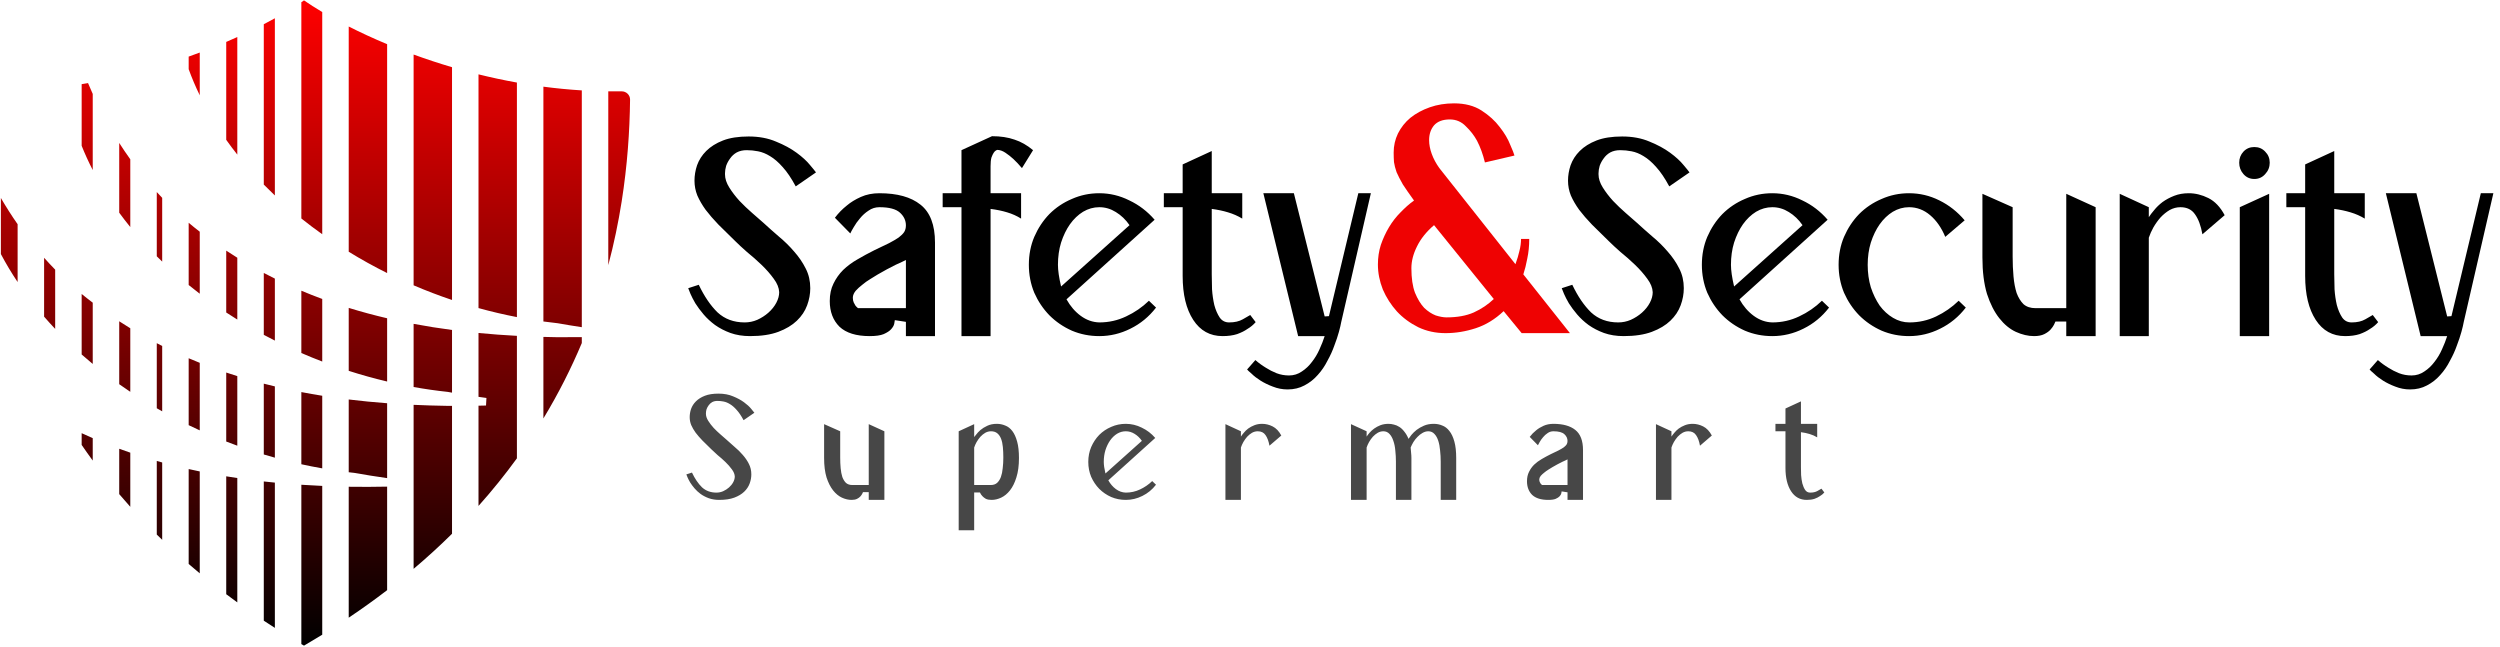
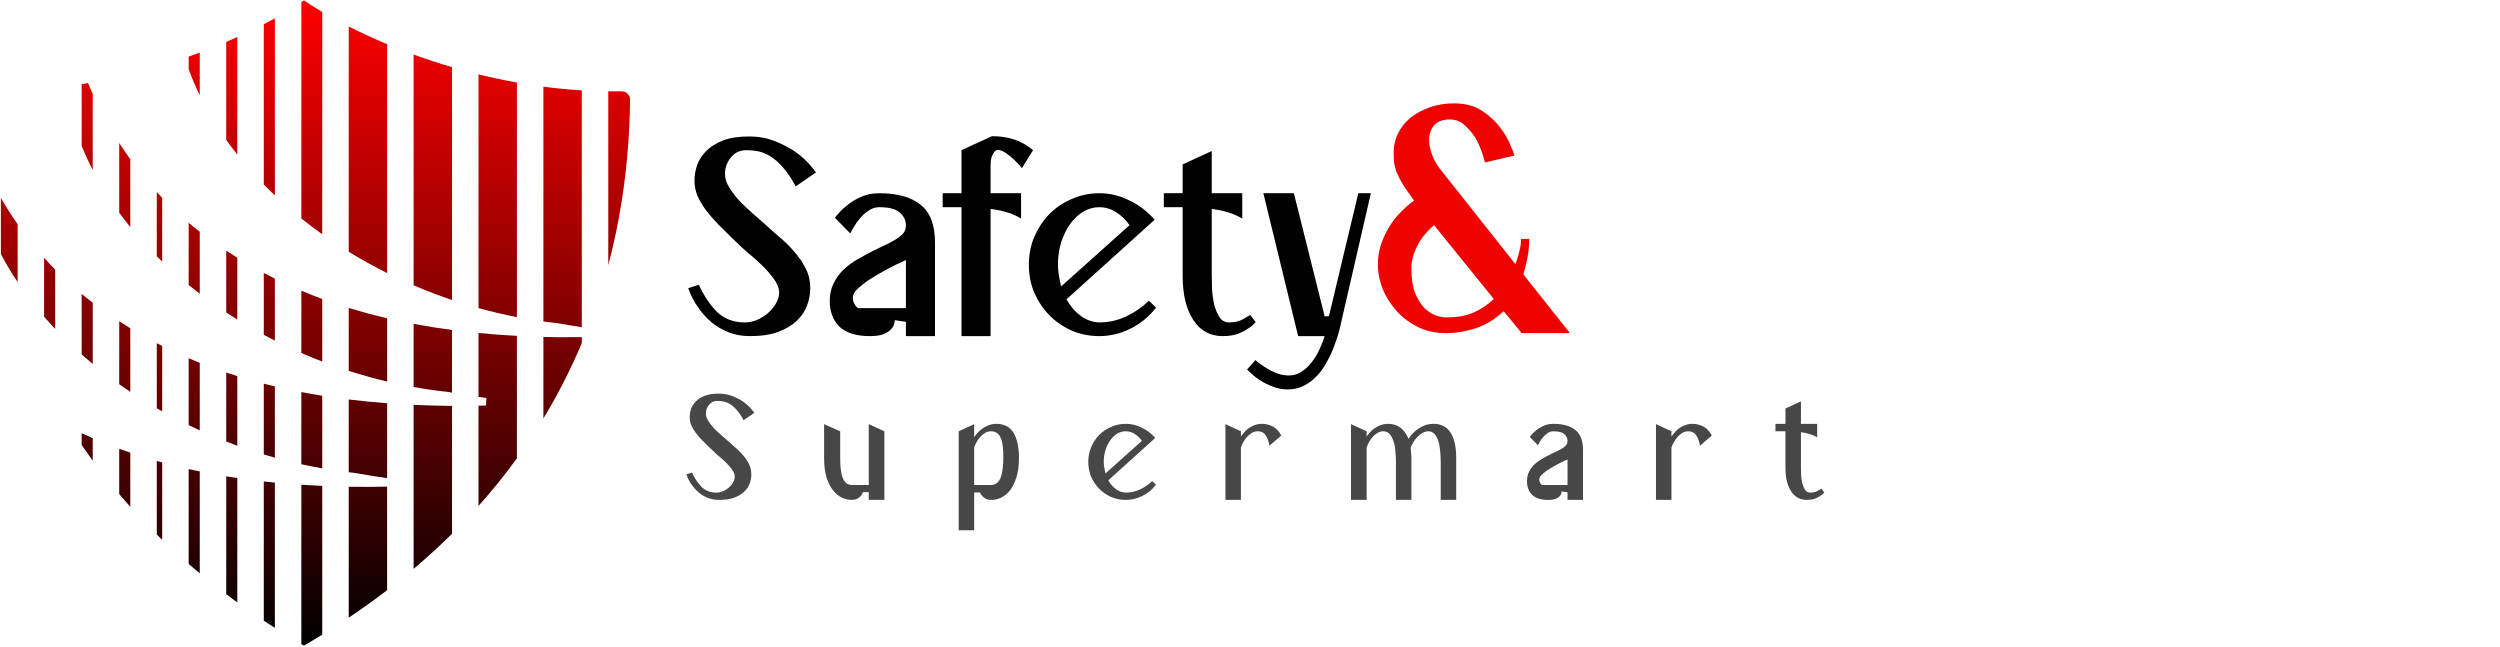
<svg xmlns="http://www.w3.org/2000/svg" fill="none" viewBox="0 0 997 258" height="258" width="997">
  <path fill="url(#paint0_linear_60_1765)" d="M120.177 193.32C122.961 193.504 125.738 193.657 128.508 193.779V253.122C126.128 254.588 123.705 256.042 121.235 257.478C120.881 257.273 120.529 257.064 120.177 256.857V193.32ZM105.199 192.003C106.672 192.166 108.144 192.32 109.616 192.463V250.397C108.125 249.447 106.653 248.491 105.199 247.529V192.003ZM154.386 235.356C149.519 239.084 144.416 242.745 139.069 246.333V194.112C139.633 194.123 140.197 194.135 140.76 194.143C145.213 194.185 149.754 194.16 154.386 194.067V235.356ZM90.22 189.955C91.692 190.196 93.164 190.424 94.637 190.641V240.231C93.144 239.152 91.672 238.066 90.22 236.974V189.955ZM75.242 187.058C76.713 187.389 78.185 187.705 79.66 188.009V228.645C78.163 227.406 76.69 226.162 75.242 224.911V187.058ZM164.947 161.448C169.328 161.651 173.69 161.781 178.024 161.849C178.768 161.856 179.516 161.859 180.265 161.862V212.863C175.473 217.604 170.373 222.274 164.947 226.859V161.448ZM62.523 183.828C63.241 184.033 63.96 184.233 64.68 184.431V215.277C63.983 214.606 63.291 213.935 62.607 213.262C62.579 213.234 62.551 213.205 62.523 213.178V183.828ZM47.544 178.962C49.013 179.501 50.485 180.022 51.961 180.526V202.115C50.454 200.436 48.982 198.749 47.544 197.057V178.962ZM190.827 132.795C195.945 133.291 201.056 133.665 206.143 133.935V182.779C201.5 189.181 196.408 195.521 190.827 201.763V161.788C191.822 161.77 192.822 161.75 193.826 161.725C193.881 160.719 193.936 159.712 193.992 158.706C192.93 158.562 191.876 158.413 190.827 158.262V132.795ZM139.069 159.31C144.181 159.935 149.291 160.429 154.386 160.81V190.675C149.905 190.039 145.535 189.341 141.277 188.581C140.54 188.502 139.804 188.419 139.069 188.332V159.31ZM120.177 156.363C122.95 156.896 125.728 157.383 128.508 157.827V186.783C125.717 186.295 122.939 185.746 120.177 185.141V156.363ZM32.566 172.751C34.032 173.433 35.505 174.093 36.983 174.735V183.675C35.464 181.601 33.991 179.521 32.566 177.435V172.751ZM105.199 153C106.669 153.38 108.141 153.745 109.616 154.096V182.52C108.137 182.111 106.665 181.686 105.199 181.244V153ZM90.22 148.566C91.689 149.059 93.161 149.536 94.637 149.996V177.741C93.156 177.205 91.684 176.65 90.22 176.081V148.566ZM75.242 142.869C76.709 143.497 78.182 144.105 79.66 144.694V171.628C78.176 170.953 76.703 170.262 75.242 169.554V142.869ZM216.705 134.356C218.444 134.404 220.18 134.443 221.912 134.47C225.232 134.501 228.603 134.494 232.023 134.451V136.803C227.81 146.835 222.751 156.9 216.705 166.878V134.356ZM62.523 136.861C63.24 137.234 63.96 137.601 64.68 137.964V164.041C63.958 163.636 63.239 163.227 62.523 162.813V136.861ZM164.947 129.15C170.042 130.111 175.153 130.919 180.265 131.591V156.589C179.688 156.489 179.113 156.388 178.541 156.286C173.982 155.8 169.447 155.147 164.947 154.341V129.15ZM47.544 128.126C49.008 129.079 50.48 130.007 51.961 130.909V156.256C50.471 155.262 48.998 154.251 47.544 153.221V128.126ZM139.069 122.787C144.139 124.352 149.25 125.725 154.386 126.926V152.15C149.213 150.93 144.101 149.505 139.069 147.891V122.787ZM32.566 117.229C34.014 118.421 35.486 119.581 36.983 120.707V145.14C35.483 143.901 34.011 142.643 32.566 141.365V117.229ZM120.177 115.936C122.937 117.097 125.714 118.192 128.508 119.221V144.181C125.7 143.106 122.921 141.974 120.177 140.783V115.936ZM105.199 108.847C106.664 109.623 108.137 110.375 109.616 111.107V135.829C108.131 135.08 106.658 134.315 105.199 133.532V108.847ZM17.587 102.804C19.025 104.417 20.498 105.994 22.004 107.533V131.163C20.489 129.559 19.017 127.932 17.587 126.282V102.804ZM216.705 34.564C221.711 35.225 226.823 35.73 232.023 36.05V130.487C228.764 129.994 225.565 129.467 222.427 128.907C220.515 128.703 218.608 128.467 216.705 128.206V34.564ZM90.22 99.951C91.684 100.921 93.156 101.866 94.637 102.785V127.439C93.148 126.518 91.675 125.58 90.22 124.623V99.951ZM190.827 29.653C195.777 30.877 200.89 31.981 206.143 32.923V126.46C200.982 125.461 195.87 124.258 190.827 122.863V29.653ZM164.947 21.749C169.795 23.519 174.913 25.22 180.265 26.796V119.63C175.061 117.88 169.948 115.926 164.947 113.783V21.749ZM75.242 88.843C76.689 90.064 78.162 91.252 79.66 92.406V117.14C78.164 115.999 76.69 114.842 75.242 113.664V88.843ZM0.349 78.955C2.436 82.546 4.664 86.039 7.026 89.423V112.481C4.586 108.838 2.355 105.113 0.349 101.316V78.955ZM139.069 10.574C143.652 12.896 148.781 15.281 154.386 17.621V108.895C149.12 106.27 144.005 103.431 139.069 100.397V10.574ZM247.877 36.425C249.741 36.397 251.292 37.869 251.271 39.733C251.129 52.397 250.178 66.056 247.93 80.305C246.62 88.609 244.869 97.113 242.583 105.737V36.434C244.34 36.454 246.105 36.451 247.877 36.425ZM62.523 76.589C63.234 77.368 63.953 78.138 64.68 78.9V104.328C63.952 103.628 63.234 102.921 62.523 102.211V76.589ZM121.235 0.152C123.265 1.569 125.702 3.135 128.508 4.8V93.413C125.654 91.385 122.875 89.288 120.177 87.128V0.877C120.541 0.631 120.894 0.39 121.235 0.152ZM47.544 57.004C48.962 59.221 50.435 61.396 51.961 63.526V90.545C50.432 88.666 48.959 86.762 47.544 84.831V57.004ZM109.616 77.946C108.109 76.523 106.637 75.076 105.199 73.61V9.653C106.739 8.854 108.212 8.062 109.616 7.286V77.946ZM35.108 33.134C35.712 34.588 36.337 36.031 36.983 37.463V67.815C35.35 64.638 33.874 61.411 32.566 58.142V33.562C33.417 33.424 34.264 33.28 35.108 33.134ZM94.637 61.658C93.104 59.723 91.631 57.76 90.22 55.771V16.718C91.73 16.07 93.203 15.42 94.637 14.77V61.658ZM79.66 38.008C78.002 34.588 76.523 31.115 75.242 27.595V22.57C76.739 22.04 78.212 21.501 79.66 20.958V38.008Z" />
  <path fill="black" d="M298.57 54.428C302.665 54.428 306.304 55.11 309.489 56.475C312.673 57.764 315.403 59.242 317.677 60.91C319.952 62.578 321.734 64.209 323.022 65.801C324.311 67.317 325.108 68.303 325.411 68.758L317.336 74.331C315.592 71.07 313.848 68.492 312.104 66.597C310.436 64.701 308.768 63.261 307.1 62.275C305.508 61.289 303.916 60.645 302.324 60.342C300.807 60.038 299.291 59.887 297.774 59.887C296.258 59.887 294.931 60.19 293.794 60.797C292.732 61.403 291.86 62.199 291.178 63.185C290.496 64.095 289.965 65.081 289.586 66.142C289.282 67.204 289.131 68.189 289.131 69.099V69.554C289.131 71.222 289.699 72.966 290.837 74.785C291.974 76.605 293.339 78.387 294.931 80.131C296.523 81.799 298.191 83.391 299.935 84.907C301.679 86.424 303.195 87.751 304.484 88.888C306.38 90.632 308.427 92.452 310.626 94.347C312.825 96.167 314.834 98.138 316.654 100.261C318.549 102.384 320.103 104.659 321.317 107.085C322.53 109.435 323.136 112.051 323.136 114.932C323.136 117.207 322.719 119.482 321.885 121.756C321.051 124.031 319.686 126.078 317.791 127.898C315.895 129.717 313.431 131.196 310.398 132.333C307.366 133.47 303.612 134.039 299.139 134.039C296.258 134.039 293.642 133.622 291.292 132.788C289.017 131.954 286.97 130.893 285.15 129.604C283.406 128.315 281.89 126.912 280.601 125.396C279.312 123.879 278.213 122.401 277.303 120.96C276.469 119.519 275.824 118.268 275.369 117.207C274.914 116.07 274.611 115.311 274.46 114.932L278.668 113.568C280.866 118.193 283.368 121.87 286.174 124.599C289.055 127.253 292.656 128.58 296.978 128.58C298.722 128.58 300.39 128.239 301.982 127.556C303.65 126.798 305.129 125.85 306.418 124.713C307.783 123.5 308.844 122.173 309.602 120.733C310.36 119.292 310.74 117.889 310.74 116.525C310.664 114.781 309.943 112.999 308.579 111.179C307.214 109.284 305.584 107.426 303.688 105.606C301.793 103.787 299.859 102.081 297.888 100.489C295.993 98.82 294.438 97.38 293.225 96.167C290.799 93.816 288.562 91.618 286.515 89.57C284.544 87.523 282.838 85.552 281.397 83.656C280.032 81.761 278.933 79.865 278.099 77.97C277.341 76.074 276.962 74.103 276.962 72.056C276.962 70.009 277.303 67.962 277.985 65.915C278.743 63.791 279.957 61.896 281.625 60.228C283.368 58.484 285.605 57.081 288.335 56.02C291.064 54.959 294.476 54.428 298.57 54.428ZM350.699 77.06C357.826 77.06 363.285 78.576 367.076 81.609C370.943 84.642 372.876 89.684 372.876 96.736V134.039H361.276V128.353L356.84 127.67V127.784C356.84 128.011 356.765 128.466 356.613 129.149C356.461 129.831 356.044 130.551 355.362 131.31C354.755 131.992 353.77 132.636 352.405 133.243C351.116 133.774 349.258 134.039 346.832 134.039C341.449 134.039 337.43 132.788 334.777 130.286C332.199 127.708 330.91 124.296 330.91 120.05C330.91 117.396 331.403 115.084 332.388 113.113C333.374 111.065 334.663 109.246 336.255 107.654C337.923 106.061 339.819 104.659 341.942 103.446C344.14 102.157 346.377 100.943 348.652 99.806C351.002 98.669 352.974 97.721 354.566 96.963C356.158 96.129 357.447 95.371 358.433 94.688C359.418 93.93 360.139 93.21 360.593 92.527C361.048 91.769 361.276 90.897 361.276 89.912C361.276 87.94 360.48 86.234 358.888 84.794C357.295 83.353 354.566 82.633 350.699 82.633C349.107 82.633 347.666 83.088 346.377 83.998C345.088 84.832 343.951 85.855 342.965 87.068C341.98 88.206 341.146 89.381 340.463 90.594C339.781 91.731 339.326 92.565 339.098 93.096L332.957 86.841C334.322 85.021 335.914 83.391 337.734 81.951C339.25 80.662 341.108 79.524 343.306 78.539C345.505 77.553 347.969 77.06 350.699 77.06ZM361.276 103.673C361.124 103.749 360.669 103.976 359.911 104.355C359.153 104.659 358.243 105.076 357.182 105.606C356.12 106.137 354.945 106.744 353.656 107.426C352.443 108.109 351.23 108.791 350.017 109.473C349.183 110.004 348.197 110.611 347.06 111.293C345.922 111.975 344.861 112.734 343.875 113.568C342.889 114.326 342.018 115.122 341.259 115.956C340.577 116.79 340.198 117.624 340.122 118.458V118.913C340.122 119.519 340.236 120.088 340.463 120.619C340.691 121.074 340.918 121.491 341.146 121.87C341.449 122.249 341.79 122.59 342.169 122.893H361.276V103.673ZM395.04 77.06H407.209V87.182C405.541 86.121 403.683 85.287 401.636 84.68C399.665 84.073 397.466 83.619 395.04 83.315V134.039H383.439V82.633H375.933V77.06H383.439V59.887L395.608 54.314C399.02 54.314 402.015 54.769 404.593 55.679C407.171 56.513 409.635 57.916 411.985 59.887L407.55 67.052C406.413 65.687 405.275 64.474 404.138 63.412C403.152 62.503 402.091 61.669 400.954 60.91C399.816 60.152 398.717 59.773 397.655 59.773C397.655 59.773 397.504 59.849 397.2 60.001C396.897 60.152 396.594 60.456 396.291 60.91C395.987 61.365 395.684 62.01 395.381 62.844C395.153 63.678 395.04 64.815 395.04 66.256V77.06ZM461.032 122.666C458.226 126.305 454.814 129.111 450.796 131.082C446.853 133.053 442.721 134.039 438.399 134.039C434.532 134.039 430.893 133.319 427.481 131.878C424.069 130.362 421.074 128.315 418.496 125.737C415.994 123.159 413.985 120.164 412.469 116.752C411.028 113.264 410.308 109.549 410.308 105.606C410.308 101.588 411.028 97.873 412.469 94.461C413.985 90.973 415.994 87.94 418.496 85.362C421.074 82.784 424.069 80.775 427.481 79.335C430.893 77.818 434.532 77.06 438.399 77.06C442.569 77.06 446.55 78.008 450.341 79.903C454.208 81.723 457.582 84.301 460.463 87.637L425.32 119.368C426.837 122.097 428.732 124.296 431.007 125.964C433.281 127.632 435.746 128.504 438.399 128.58C442.19 128.58 445.754 127.784 449.09 126.192C452.502 124.599 455.535 122.514 458.188 119.936L461.032 122.666ZM421.908 105.606C421.908 107.805 422.325 110.686 423.159 114.25L450.455 89.798C448.938 87.599 447.119 85.855 444.996 84.566C442.949 83.277 440.75 82.633 438.399 82.633C436.125 82.633 433.964 83.24 431.917 84.453C429.945 85.666 428.201 87.334 426.685 89.457C425.245 91.504 424.069 93.93 423.159 96.736C422.325 99.465 421.908 102.422 421.908 105.606ZM500.758 128.466C499.848 129.528 498.749 130.438 497.46 131.196C496.399 131.954 495.034 132.636 493.366 133.243C491.698 133.774 489.764 134.039 487.566 134.039C482.561 134.039 478.657 131.878 475.851 127.556C473.046 123.235 471.643 117.396 471.643 110.042V82.633H464.137V77.06H471.643V65.573L483.244 60.228V77.06H495.413V87.182C493.669 86.121 491.774 85.287 489.726 84.68C487.755 84.073 485.594 83.619 483.244 83.315V109.36C483.244 111.179 483.282 113.188 483.357 115.387C483.509 117.586 483.812 119.671 484.267 121.642C484.798 123.614 485.518 125.282 486.428 126.647C487.338 127.936 488.589 128.58 490.181 128.58C492.38 128.58 494.2 128.163 495.64 127.329C497.081 126.495 498.067 125.926 498.597 125.623L500.758 128.466ZM546.701 77.06L534.873 128.466C534.721 129.376 534.418 130.665 533.963 132.333C533.508 134.001 532.902 135.821 532.143 137.792C531.461 139.763 530.551 141.773 529.414 143.82C528.352 145.943 527.063 147.838 525.547 149.506C524.031 151.25 522.249 152.653 520.202 153.714C518.23 154.776 515.994 155.307 513.492 155.307C511.444 155.307 509.473 154.928 507.578 154.169C505.758 153.487 504.128 152.691 502.687 151.781C501.247 150.871 500.071 149.961 499.162 149.051C498.176 148.217 497.569 147.649 497.342 147.346L500.64 143.592C501.929 144.73 503.332 145.753 504.848 146.663C506.137 147.497 507.54 148.217 509.056 148.824C510.648 149.431 512.316 149.734 514.06 149.734C515.956 149.734 517.662 149.203 519.178 148.142C520.695 147.156 522.021 145.905 523.159 144.389C524.372 142.872 525.395 141.166 526.229 139.271C527.063 137.451 527.746 135.707 528.277 134.039H517.7L503.825 77.06H515.994L528.277 126.192L529.983 126.078L541.697 77.06H546.701Z" />
-   <path fill="black" d="M646.933 54.428C651.028 54.428 654.667 55.11 657.851 56.475C661.036 57.764 663.765 59.242 666.04 60.91C668.315 62.578 670.096 64.209 671.385 65.801C672.674 67.317 673.47 68.303 673.774 68.758L665.699 74.331C663.955 71.07 662.211 68.492 660.467 66.597C658.799 64.701 657.131 63.261 655.463 62.275C653.871 61.289 652.279 60.645 650.686 60.342C649.17 60.038 647.654 59.887 646.137 59.887C644.621 59.887 643.294 60.19 642.157 60.797C641.095 61.403 640.223 62.199 639.541 63.185C638.858 64.095 638.328 65.081 637.949 66.142C637.645 67.204 637.494 68.189 637.494 69.099V69.554C637.494 71.222 638.062 72.966 639.2 74.785C640.337 76.605 641.702 78.387 643.294 80.131C644.886 81.799 646.554 83.391 648.298 84.907C650.042 86.424 651.558 87.751 652.847 88.888C654.743 90.632 656.79 92.452 658.989 94.347C661.188 96.167 663.197 98.138 665.016 100.261C666.912 102.384 668.466 104.659 669.679 107.085C670.893 109.435 671.499 112.051 671.499 114.932C671.499 117.207 671.082 119.482 670.248 121.756C669.414 124.031 668.049 126.078 666.154 127.898C664.258 129.717 661.794 131.196 658.761 132.333C655.728 133.47 651.975 134.039 647.502 134.039C644.621 134.039 642.005 133.622 639.655 132.788C637.38 131.954 635.333 130.893 633.513 129.604C631.769 128.315 630.253 126.912 628.964 125.396C627.675 123.879 626.576 122.401 625.666 120.96C624.832 119.519 624.187 118.268 623.732 117.207C623.277 116.07 622.974 115.311 622.822 114.932L627.03 113.568C629.229 118.193 631.731 121.87 634.537 124.599C637.418 127.253 641.019 128.58 645.341 128.58C647.085 128.58 648.753 128.239 650.345 127.556C652.013 126.798 653.492 125.85 654.781 124.713C656.145 123.5 657.207 122.173 657.965 120.733C658.723 119.292 659.102 117.889 659.102 116.525C659.027 114.781 658.306 112.999 656.942 111.179C655.577 109.284 653.947 107.426 652.051 105.606C650.156 103.787 648.222 102.081 646.251 100.489C644.355 98.82 642.801 97.38 641.588 96.167C639.162 93.816 636.925 91.618 634.878 89.57C632.907 87.523 631.201 85.552 629.76 83.656C628.395 81.761 627.296 79.865 626.462 77.97C625.704 76.074 625.325 74.103 625.325 72.056C625.325 70.009 625.666 67.962 626.348 65.915C627.106 63.791 628.319 61.896 629.987 60.228C631.731 58.484 633.968 57.081 636.698 56.02C639.427 54.959 642.839 54.428 646.933 54.428ZM729.428 122.666C726.622 126.305 723.211 129.111 719.192 131.082C715.249 133.053 711.117 134.039 706.795 134.039C702.929 134.039 699.289 133.319 695.877 131.878C692.465 130.362 689.471 128.315 686.893 125.737C684.391 123.159 682.381 120.164 680.865 116.752C679.424 113.264 678.704 109.549 678.704 105.606C678.704 101.588 679.424 97.873 680.865 94.461C682.381 90.973 684.391 87.94 686.893 85.362C689.471 82.784 692.465 80.775 695.877 79.335C699.289 77.818 702.929 77.06 706.795 77.06C710.966 77.06 714.946 78.008 718.737 79.903C722.604 81.723 725.978 84.301 728.859 87.637L693.716 119.368C695.233 122.097 697.128 124.296 699.403 125.964C701.678 127.632 704.142 128.504 706.795 128.58C710.587 128.58 714.15 127.784 717.486 126.192C720.898 124.599 723.931 122.514 726.585 119.936L729.428 122.666ZM690.305 105.606C690.305 107.805 690.722 110.686 691.556 114.25L718.851 89.798C717.335 87.599 715.515 85.855 713.392 84.566C711.345 83.277 709.146 82.633 706.795 82.633C704.521 82.633 702.36 83.24 700.313 84.453C698.342 85.666 696.598 87.334 695.081 89.457C693.641 91.504 692.465 93.93 691.556 96.736C690.722 99.465 690.305 102.422 690.305 105.606ZM783.961 122.666C781.155 126.305 777.743 129.111 773.725 131.082C769.782 133.053 765.65 134.039 761.328 134.039C757.462 134.039 753.822 133.319 750.41 131.878C746.998 130.362 744.003 128.315 741.426 125.737C738.923 123.159 736.914 120.164 735.398 116.752C733.957 113.264 733.237 109.549 733.237 105.606C733.237 101.588 733.957 97.873 735.398 94.461C736.914 90.973 738.923 87.94 741.426 85.362C744.003 82.784 746.998 80.775 750.41 79.335C753.822 77.818 757.462 77.06 761.328 77.06C765.574 77.06 769.593 78.008 773.384 79.903C777.251 81.799 780.625 84.453 783.506 87.865L775.772 94.461C774.256 90.822 772.246 87.94 769.744 85.817C767.242 83.694 764.437 82.633 761.328 82.633C759.054 82.633 756.893 83.24 754.846 84.453C752.874 85.666 751.131 87.334 749.614 89.457C748.174 91.504 746.998 93.93 746.088 96.736C745.254 99.465 744.837 102.422 744.837 105.606C744.837 108.791 745.254 111.786 746.088 114.591C746.998 117.321 748.174 119.747 749.614 121.87C751.131 123.917 752.912 125.547 754.959 126.76C757.007 127.973 759.167 128.58 761.442 128.58C765.233 128.58 768.797 127.784 772.133 126.192C775.469 124.599 778.464 122.514 781.117 119.936L783.961 122.666ZM824.026 134.039V128.239H819.704C819.628 128.466 819.439 128.883 819.135 129.49C818.832 130.096 818.377 130.741 817.771 131.423C817.164 132.106 816.33 132.712 815.269 133.243C814.207 133.774 812.842 134.039 811.174 134.039C808.824 134.039 806.398 133.47 803.896 132.333C801.469 131.196 799.27 129.376 797.299 126.874C795.328 124.372 793.698 121.15 792.409 117.207C791.196 113.188 790.589 108.336 790.589 102.649V77.288L802.644 82.633V102.308C802.644 105.114 802.758 107.767 802.986 110.269C803.213 112.771 803.63 114.97 804.237 116.866C804.919 118.685 805.829 120.164 806.966 121.301C808.179 122.363 809.772 122.893 811.743 122.893H824.026V77.288L835.74 82.633V134.039H824.026ZM872.867 77.06C875.521 77.06 878.136 77.705 880.714 78.993C883.292 80.282 885.453 82.557 887.197 85.817L878.326 93.437C877.719 90.025 876.734 87.372 875.369 85.476C874.08 83.581 872.147 82.633 869.569 82.633C868.052 82.633 866.612 83.012 865.247 83.77C863.958 84.528 862.745 85.514 861.607 86.727C860.546 87.94 859.598 89.267 858.764 90.708C858.006 92.073 857.399 93.437 856.945 94.802V134.039H845.344V77.288L856.945 82.633V86.614C857.475 85.779 858.196 84.832 859.105 83.77C860.015 82.633 861.115 81.571 862.404 80.586C863.768 79.6 865.323 78.766 867.067 78.084C868.81 77.401 870.744 77.06 872.867 77.06ZM905.165 64.891C905.165 66.635 904.559 68.151 903.346 69.44C902.208 70.729 900.768 71.374 899.024 71.374C897.28 71.374 895.839 70.729 894.702 69.44C893.565 68.151 892.996 66.635 892.996 64.891C892.996 63.147 893.565 61.669 894.702 60.456C895.839 59.242 897.28 58.636 899.024 58.636C900.768 58.636 902.208 59.242 903.346 60.456C904.559 61.669 905.165 63.147 905.165 64.891ZM904.938 77.288V134.039H893.224V82.633L904.938 77.288ZM948.413 128.466C947.503 129.528 946.404 130.438 945.115 131.196C944.053 131.954 942.689 132.636 941.021 133.243C939.353 133.774 937.419 134.039 935.22 134.039C930.216 134.039 926.312 131.878 923.506 127.556C920.701 123.235 919.298 117.396 919.298 110.042V82.633H911.792V77.06H919.298V65.573L930.899 60.228V77.06H943.068V87.182C941.324 86.121 939.428 85.287 937.381 84.68C935.41 84.073 933.249 83.619 930.899 83.315V109.36C930.899 111.179 930.937 113.188 931.012 115.387C931.164 117.586 931.467 119.671 931.922 121.642C932.453 123.614 933.173 125.282 934.083 126.647C934.993 127.936 936.244 128.58 937.836 128.58C940.035 128.58 941.855 128.163 943.295 127.329C944.736 126.495 945.722 125.926 946.252 125.623L948.413 128.466ZM994.356 77.06L982.528 128.466C982.376 129.376 982.073 130.665 981.618 132.333C981.163 134.001 980.556 135.821 979.798 137.792C979.116 139.763 978.206 141.773 977.069 143.82C976.007 145.943 974.718 147.838 973.202 149.506C971.686 151.25 969.904 152.653 967.857 153.714C965.885 154.776 963.649 155.307 961.146 155.307C959.099 155.307 957.128 154.928 955.233 154.169C953.413 153.487 951.783 152.691 950.342 151.781C948.902 150.871 947.726 149.961 946.816 149.051C945.831 148.217 945.224 147.649 944.997 147.346L948.295 143.592C949.584 144.73 950.987 145.753 952.503 146.663C953.792 147.497 955.195 148.217 956.711 148.824C958.303 149.431 959.971 149.734 961.715 149.734C963.611 149.734 965.317 149.203 966.833 148.142C968.349 147.156 969.676 145.905 970.814 144.389C972.027 142.872 973.05 141.166 973.884 139.271C974.718 137.451 975.401 135.707 975.931 134.039H965.355L951.479 77.06H963.649L975.931 126.192L977.637 126.078L989.352 77.06H994.356Z" />
  <path fill="#EF0202" d="M606.848 132.857L599.648 124.086C596.245 127.315 592.535 129.584 588.521 130.893C584.506 132.202 580.491 132.857 576.477 132.857C572.549 132.857 568.927 132.071 565.611 130.501C562.294 128.842 559.458 126.748 557.102 124.217C554.745 121.598 552.869 118.675 551.472 115.446C550.163 112.129 549.509 108.813 549.509 105.496C549.509 102.703 549.901 100.085 550.687 97.641C551.56 95.11 552.651 92.754 553.96 90.572C555.269 88.39 556.796 86.427 558.542 84.681C560.287 82.848 562.076 81.277 563.909 79.968C562.076 77.437 560.593 75.299 559.458 73.553C558.411 71.721 557.582 70.106 556.971 68.71C556.447 67.226 556.098 65.873 555.923 64.651C555.836 63.43 555.792 62.164 555.792 60.855C555.792 58.149 556.36 55.618 557.494 53.262C558.716 50.818 560.374 48.724 562.469 46.978C564.651 45.233 567.226 43.836 570.193 42.789C573.16 41.742 576.389 41.218 579.88 41.218C584.244 41.218 587.91 42.178 590.877 44.098C593.844 46.018 596.245 48.2 598.077 50.644C599.997 53.087 601.394 55.444 602.267 57.713C603.227 59.895 603.794 61.335 603.968 62.033L592.186 64.782C591.401 61.553 590.353 58.673 589.044 56.142C587.91 54.047 586.426 52.127 584.593 50.382C582.848 48.549 580.71 47.633 578.179 47.633C575.386 47.633 573.291 48.418 571.895 49.989C570.586 51.56 569.931 53.524 569.931 55.88C569.931 57.626 570.28 59.459 570.978 61.379C571.677 63.299 572.68 65.175 573.989 67.008L604.361 105.365C605.059 103.445 605.583 101.7 605.932 100.129C606.368 98.471 606.587 96.856 606.587 95.285H609.859C609.859 98.078 609.598 100.696 609.074 103.14C608.638 105.496 608.114 107.591 607.503 109.424L626.093 132.857H606.848ZM576.869 126.573C581.146 126.573 584.768 125.919 587.735 124.609C590.79 123.213 593.452 121.424 595.721 119.242L571.895 89.787C568.84 92.405 566.571 95.241 565.087 98.296C563.604 101.263 562.862 104.143 562.862 106.936C562.862 110.951 563.342 114.224 564.302 116.755C565.349 119.286 566.571 121.293 567.967 122.777C569.451 124.173 570.978 125.177 572.549 125.788C574.208 126.311 575.648 126.573 576.869 126.573Z" />
  <path fill="#474747" d="M286.551 156.977C288.731 156.977 290.669 157.341 292.364 158.067C294.059 158.754 295.512 159.541 296.723 160.429C297.934 161.317 298.883 162.185 299.569 163.032C300.255 163.839 300.679 164.364 300.84 164.606L296.542 167.573C295.613 165.838 294.685 164.465 293.756 163.456C292.868 162.447 291.98 161.68 291.092 161.155C290.245 160.63 289.397 160.287 288.549 160.126C287.742 159.964 286.935 159.884 286.127 159.884C285.32 159.884 284.614 160.045 284.008 160.368C283.443 160.691 282.979 161.115 282.616 161.64C282.252 162.124 281.97 162.649 281.768 163.214C281.607 163.779 281.526 164.304 281.526 164.788V165.03C281.526 165.918 281.829 166.847 282.434 167.815C283.04 168.784 283.766 169.733 284.614 170.661C285.461 171.549 286.349 172.397 287.278 173.204C288.206 174.011 289.014 174.718 289.7 175.323C290.709 176.252 291.799 177.22 292.969 178.23C294.14 179.198 295.21 180.248 296.178 181.378C297.187 182.508 298.015 183.719 298.661 185.011C299.307 186.262 299.629 187.655 299.629 189.189C299.629 190.399 299.407 191.61 298.963 192.821C298.519 194.032 297.793 195.122 296.784 196.091C295.775 197.06 294.463 197.847 292.848 198.452C291.234 199.058 289.236 199.36 286.854 199.36C285.32 199.36 283.928 199.138 282.676 198.694C281.465 198.25 280.375 197.685 279.407 196.999C278.478 196.313 277.671 195.566 276.985 194.759C276.299 193.952 275.713 193.164 275.229 192.398C274.785 191.631 274.442 190.965 274.2 190.399C273.957 189.794 273.796 189.39 273.715 189.189L275.956 188.462C277.126 190.924 278.458 192.882 279.952 194.335C281.486 195.748 283.403 196.454 285.704 196.454C286.632 196.454 287.52 196.273 288.368 195.909C289.256 195.506 290.043 195.001 290.729 194.396C291.456 193.75 292.021 193.043 292.424 192.276C292.828 191.51 293.03 190.763 293.03 190.036C292.989 189.108 292.606 188.159 291.879 187.19C291.153 186.181 290.285 185.192 289.276 184.224C288.267 183.255 287.237 182.347 286.188 181.499C285.179 180.611 284.351 179.844 283.706 179.198C282.414 177.947 281.223 176.776 280.133 175.687C279.084 174.597 278.176 173.547 277.409 172.538C276.682 171.529 276.097 170.52 275.653 169.511C275.249 168.502 275.047 167.452 275.047 166.362C275.047 165.272 275.229 164.183 275.592 163.093C275.996 161.963 276.642 160.953 277.53 160.065C278.458 159.137 279.649 158.39 281.102 157.825C282.555 157.26 284.372 156.977 286.551 156.977ZM346.454 199.36V196.273H344.153C344.113 196.394 344.012 196.616 343.85 196.939C343.689 197.262 343.447 197.605 343.124 197.968C342.801 198.331 342.357 198.654 341.792 198.937C341.226 199.219 340.5 199.36 339.612 199.36C338.361 199.36 337.069 199.058 335.737 198.452C334.445 197.847 333.275 196.878 332.225 195.546C331.176 194.214 330.308 192.498 329.622 190.399C328.976 188.26 328.653 185.677 328.653 182.649V169.147L335.071 171.993V182.468C335.071 183.961 335.131 185.374 335.252 186.706C335.374 188.038 335.596 189.209 335.919 190.218C336.282 191.187 336.766 191.974 337.372 192.579C338.017 193.144 338.865 193.427 339.915 193.427H346.454V169.147L352.69 171.993V199.36H346.454ZM397.522 169.026C398.692 169.026 399.803 169.248 400.852 169.692C401.942 170.096 402.89 170.823 403.698 171.872C404.505 172.922 405.151 174.334 405.635 176.11C406.12 177.846 406.362 180.026 406.362 182.649C406.362 185.677 406.019 188.26 405.332 190.399C404.687 192.498 403.839 194.214 402.79 195.546C401.74 196.878 400.569 197.847 399.278 198.452C397.986 199.058 396.715 199.36 395.463 199.36C394.535 199.36 393.768 199.219 393.163 198.937C392.597 198.614 392.133 198.25 391.77 197.847C391.366 197.443 391.043 196.959 390.801 196.394H388.5V211.47H382.325V171.993L388.5 169.147V174.294C388.621 174.173 388.884 173.85 389.287 173.325C389.691 172.76 390.256 172.155 390.983 171.509C391.75 170.863 392.658 170.298 393.707 169.813C394.797 169.289 396.069 169.026 397.522 169.026ZM395.1 193.427C396.15 193.427 396.997 193.144 397.643 192.579C398.289 191.974 398.793 191.187 399.157 190.218C399.52 189.209 399.762 188.038 399.883 186.706C400.045 185.374 400.125 183.961 400.125 182.468C400.125 180.934 400.065 179.541 399.944 178.29C399.823 176.998 399.581 175.888 399.217 174.96C398.854 174.032 398.349 173.305 397.704 172.78C397.058 172.256 396.23 171.993 395.221 171.993C394.414 171.993 393.647 172.195 392.92 172.599C392.234 173.002 391.588 173.527 390.983 174.173C390.418 174.819 389.913 175.525 389.469 176.292C389.065 177.019 388.743 177.745 388.5 178.472V193.427H395.1ZM461.012 193.306C459.519 195.243 457.702 196.737 455.563 197.786C453.464 198.836 451.264 199.36 448.963 199.36C446.905 199.36 444.967 198.977 443.151 198.21C441.334 197.403 439.74 196.313 438.368 194.941C437.036 193.568 435.966 191.974 435.159 190.157C434.392 188.301 434.008 186.323 434.008 184.224C434.008 182.084 434.392 180.106 435.159 178.29C435.966 176.433 437.036 174.819 438.368 173.446C439.74 172.074 441.334 171.004 443.151 170.237C444.967 169.43 446.905 169.026 448.963 169.026C451.183 169.026 453.303 169.531 455.321 170.54C457.379 171.509 459.176 172.881 460.709 174.657L442 191.55C442.808 193.003 443.817 194.174 445.028 195.062C446.239 195.95 447.551 196.414 448.963 196.454C450.982 196.454 452.879 196.03 454.655 195.183C456.471 194.335 458.086 193.225 459.499 191.853L461.012 193.306ZM440.184 184.224C440.184 185.394 440.406 186.928 440.85 188.825L455.381 175.808C454.574 174.637 453.605 173.709 452.475 173.022C451.385 172.336 450.215 171.993 448.963 171.993C447.752 171.993 446.602 172.316 445.512 172.962C444.463 173.608 443.534 174.496 442.727 175.626C441.96 176.716 441.334 178.008 440.85 179.501C440.406 180.954 440.184 182.528 440.184 184.224ZM503.353 169.026C504.766 169.026 506.158 169.369 507.531 170.056C508.903 170.742 510.054 171.953 510.982 173.688L506.259 177.745C505.936 175.929 505.412 174.516 504.685 173.507C503.999 172.498 502.97 171.993 501.597 171.993C500.79 171.993 500.023 172.195 499.296 172.599C498.61 173.002 497.964 173.527 497.359 174.173C496.794 174.819 496.289 175.525 495.845 176.292C495.442 177.019 495.119 177.745 494.877 178.472V199.36H488.701V169.147L494.877 171.993V174.112C495.159 173.668 495.543 173.164 496.027 172.599C496.511 171.993 497.097 171.428 497.783 170.903C498.509 170.379 499.337 169.935 500.265 169.571C501.194 169.208 502.223 169.026 503.353 169.026ZM571.771 169.026C572.982 169.026 574.112 169.248 575.162 169.692C576.251 170.096 577.2 170.823 578.007 171.872C578.855 172.922 579.521 174.334 580.005 176.11C580.49 177.846 580.732 180.026 580.732 182.649V199.36H574.556V184.103C574.556 182.609 574.475 181.136 574.314 179.683C574.193 178.23 573.951 176.938 573.587 175.808C573.224 174.677 572.719 173.769 572.074 173.083C571.428 172.356 570.6 171.993 569.591 171.993C568.824 171.993 568.057 172.215 567.29 172.659C566.564 173.063 565.898 173.588 565.292 174.233C564.687 174.839 564.142 175.525 563.658 176.292C563.214 177.059 562.85 177.786 562.568 178.472C562.648 179.158 562.709 179.864 562.749 180.591C562.83 181.277 562.87 181.963 562.87 182.649V199.36H556.695V184.103C556.695 182.609 556.614 181.136 556.452 179.683C556.331 178.23 556.069 176.938 555.665 175.808C555.302 174.677 554.797 173.769 554.152 173.083C553.506 172.356 552.678 171.993 551.669 171.993C550.902 171.993 550.156 172.195 549.429 172.599C548.743 173.002 548.097 173.527 547.491 174.173C546.926 174.819 546.422 175.525 545.978 176.292C545.574 177.019 545.251 177.745 545.009 178.472V199.36H538.773V169.147L545.009 171.993V174.112C545.292 173.668 545.675 173.164 546.159 172.599C546.684 171.993 547.31 171.428 548.036 170.903C548.763 170.379 549.59 169.935 550.519 169.571C551.488 169.208 552.557 169.026 553.728 169.026C554.454 169.026 555.181 169.127 555.908 169.329C556.634 169.491 557.34 169.793 558.027 170.237C558.753 170.681 559.419 171.307 560.025 172.114C560.671 172.881 561.236 173.85 561.72 175.021C561.962 174.657 562.346 174.132 562.87 173.446C563.436 172.76 564.122 172.094 564.929 171.448C565.777 170.802 566.766 170.237 567.896 169.753C569.026 169.269 570.318 169.026 571.771 169.026ZM619.499 169.026C623.293 169.026 626.199 169.834 628.217 171.448C630.276 173.063 631.305 175.747 631.305 179.501V199.36H625.129V196.333L622.768 195.97V196.03C622.768 196.151 622.728 196.394 622.647 196.757C622.566 197.12 622.344 197.504 621.981 197.907C621.658 198.271 621.133 198.614 620.407 198.937C619.721 199.219 618.732 199.36 617.44 199.36C614.574 199.36 612.435 198.694 611.022 197.362C609.65 195.99 608.963 194.174 608.963 191.913C608.963 190.5 609.226 189.269 609.75 188.22C610.275 187.13 610.961 186.161 611.809 185.314C612.697 184.466 613.706 183.719 614.836 183.073C616.007 182.387 617.198 181.741 618.409 181.136C619.66 180.53 620.71 180.026 621.557 179.622C622.405 179.178 623.091 178.774 623.616 178.411C624.141 178.008 624.524 177.624 624.766 177.261C625.008 176.857 625.129 176.393 625.129 175.868C625.129 174.819 624.706 173.91 623.858 173.144C623.01 172.377 621.557 171.993 619.499 171.993C618.651 171.993 617.884 172.235 617.198 172.72C616.512 173.164 615.906 173.709 615.381 174.355C614.857 174.96 614.413 175.586 614.049 176.231C613.686 176.837 613.444 177.281 613.323 177.564L610.053 174.233C610.78 173.265 611.627 172.397 612.596 171.63C613.404 170.944 614.392 170.338 615.563 169.813C616.734 169.289 618.045 169.026 619.499 169.026ZM625.129 183.194C625.049 183.235 624.807 183.356 624.403 183.558C623.999 183.719 623.515 183.941 622.95 184.224C622.385 184.506 621.759 184.829 621.073 185.192C620.427 185.556 619.781 185.919 619.135 186.282C618.691 186.565 618.167 186.888 617.561 187.251C616.956 187.614 616.391 188.018 615.866 188.462C615.341 188.866 614.877 189.289 614.473 189.733C614.11 190.177 613.908 190.622 613.868 191.066V191.308C613.868 191.631 613.928 191.933 614.049 192.216C614.17 192.458 614.292 192.68 614.413 192.882C614.574 193.084 614.756 193.265 614.958 193.427H625.129V183.194ZM675.049 169.026C676.462 169.026 677.855 169.369 679.227 170.056C680.599 170.742 681.75 171.953 682.678 173.688L677.955 177.745C677.633 175.929 677.108 174.516 676.381 173.507C675.695 172.498 674.666 171.993 673.293 171.993C672.486 171.993 671.719 172.195 670.993 172.599C670.306 173.002 669.66 173.527 669.055 174.173C668.49 174.819 667.985 175.525 667.541 176.292C667.138 177.019 666.815 177.745 666.573 178.472V199.36H660.397V169.147L666.573 171.993V174.112C666.855 173.668 667.239 173.164 667.723 172.599C668.207 171.993 668.793 171.428 669.479 170.903C670.205 170.379 671.033 169.935 671.961 169.571C672.89 169.208 673.919 169.026 675.049 169.026ZM727.543 196.394C727.059 196.959 726.473 197.443 725.787 197.847C725.222 198.25 724.496 198.614 723.607 198.937C722.719 199.219 721.69 199.36 720.52 199.36C717.856 199.36 715.777 198.21 714.283 195.909C712.79 193.608 712.043 190.5 712.043 186.585V171.993H708.047V169.026H712.043V162.911L718.219 160.065V169.026H724.697V174.415C723.769 173.85 722.76 173.406 721.67 173.083C720.62 172.76 719.47 172.518 718.219 172.356V186.222C718.219 187.19 718.239 188.26 718.279 189.431C718.36 190.601 718.522 191.711 718.764 192.761C719.046 193.81 719.43 194.698 719.914 195.425C720.398 196.111 721.065 196.454 721.912 196.454C723.083 196.454 724.052 196.232 724.818 195.788C725.585 195.344 726.11 195.041 726.393 194.88L727.543 196.394Z" />
  <defs>
    <linearGradient gradientUnits="userSpaceOnUse" y2="257.478" x2="125.221" y1="0.152" x1="125.221" id="paint0_linear_60_1765">
      <stop stop-color="#FF0000" />
      <stop offset="1" />
    </linearGradient>
  </defs>
</svg>